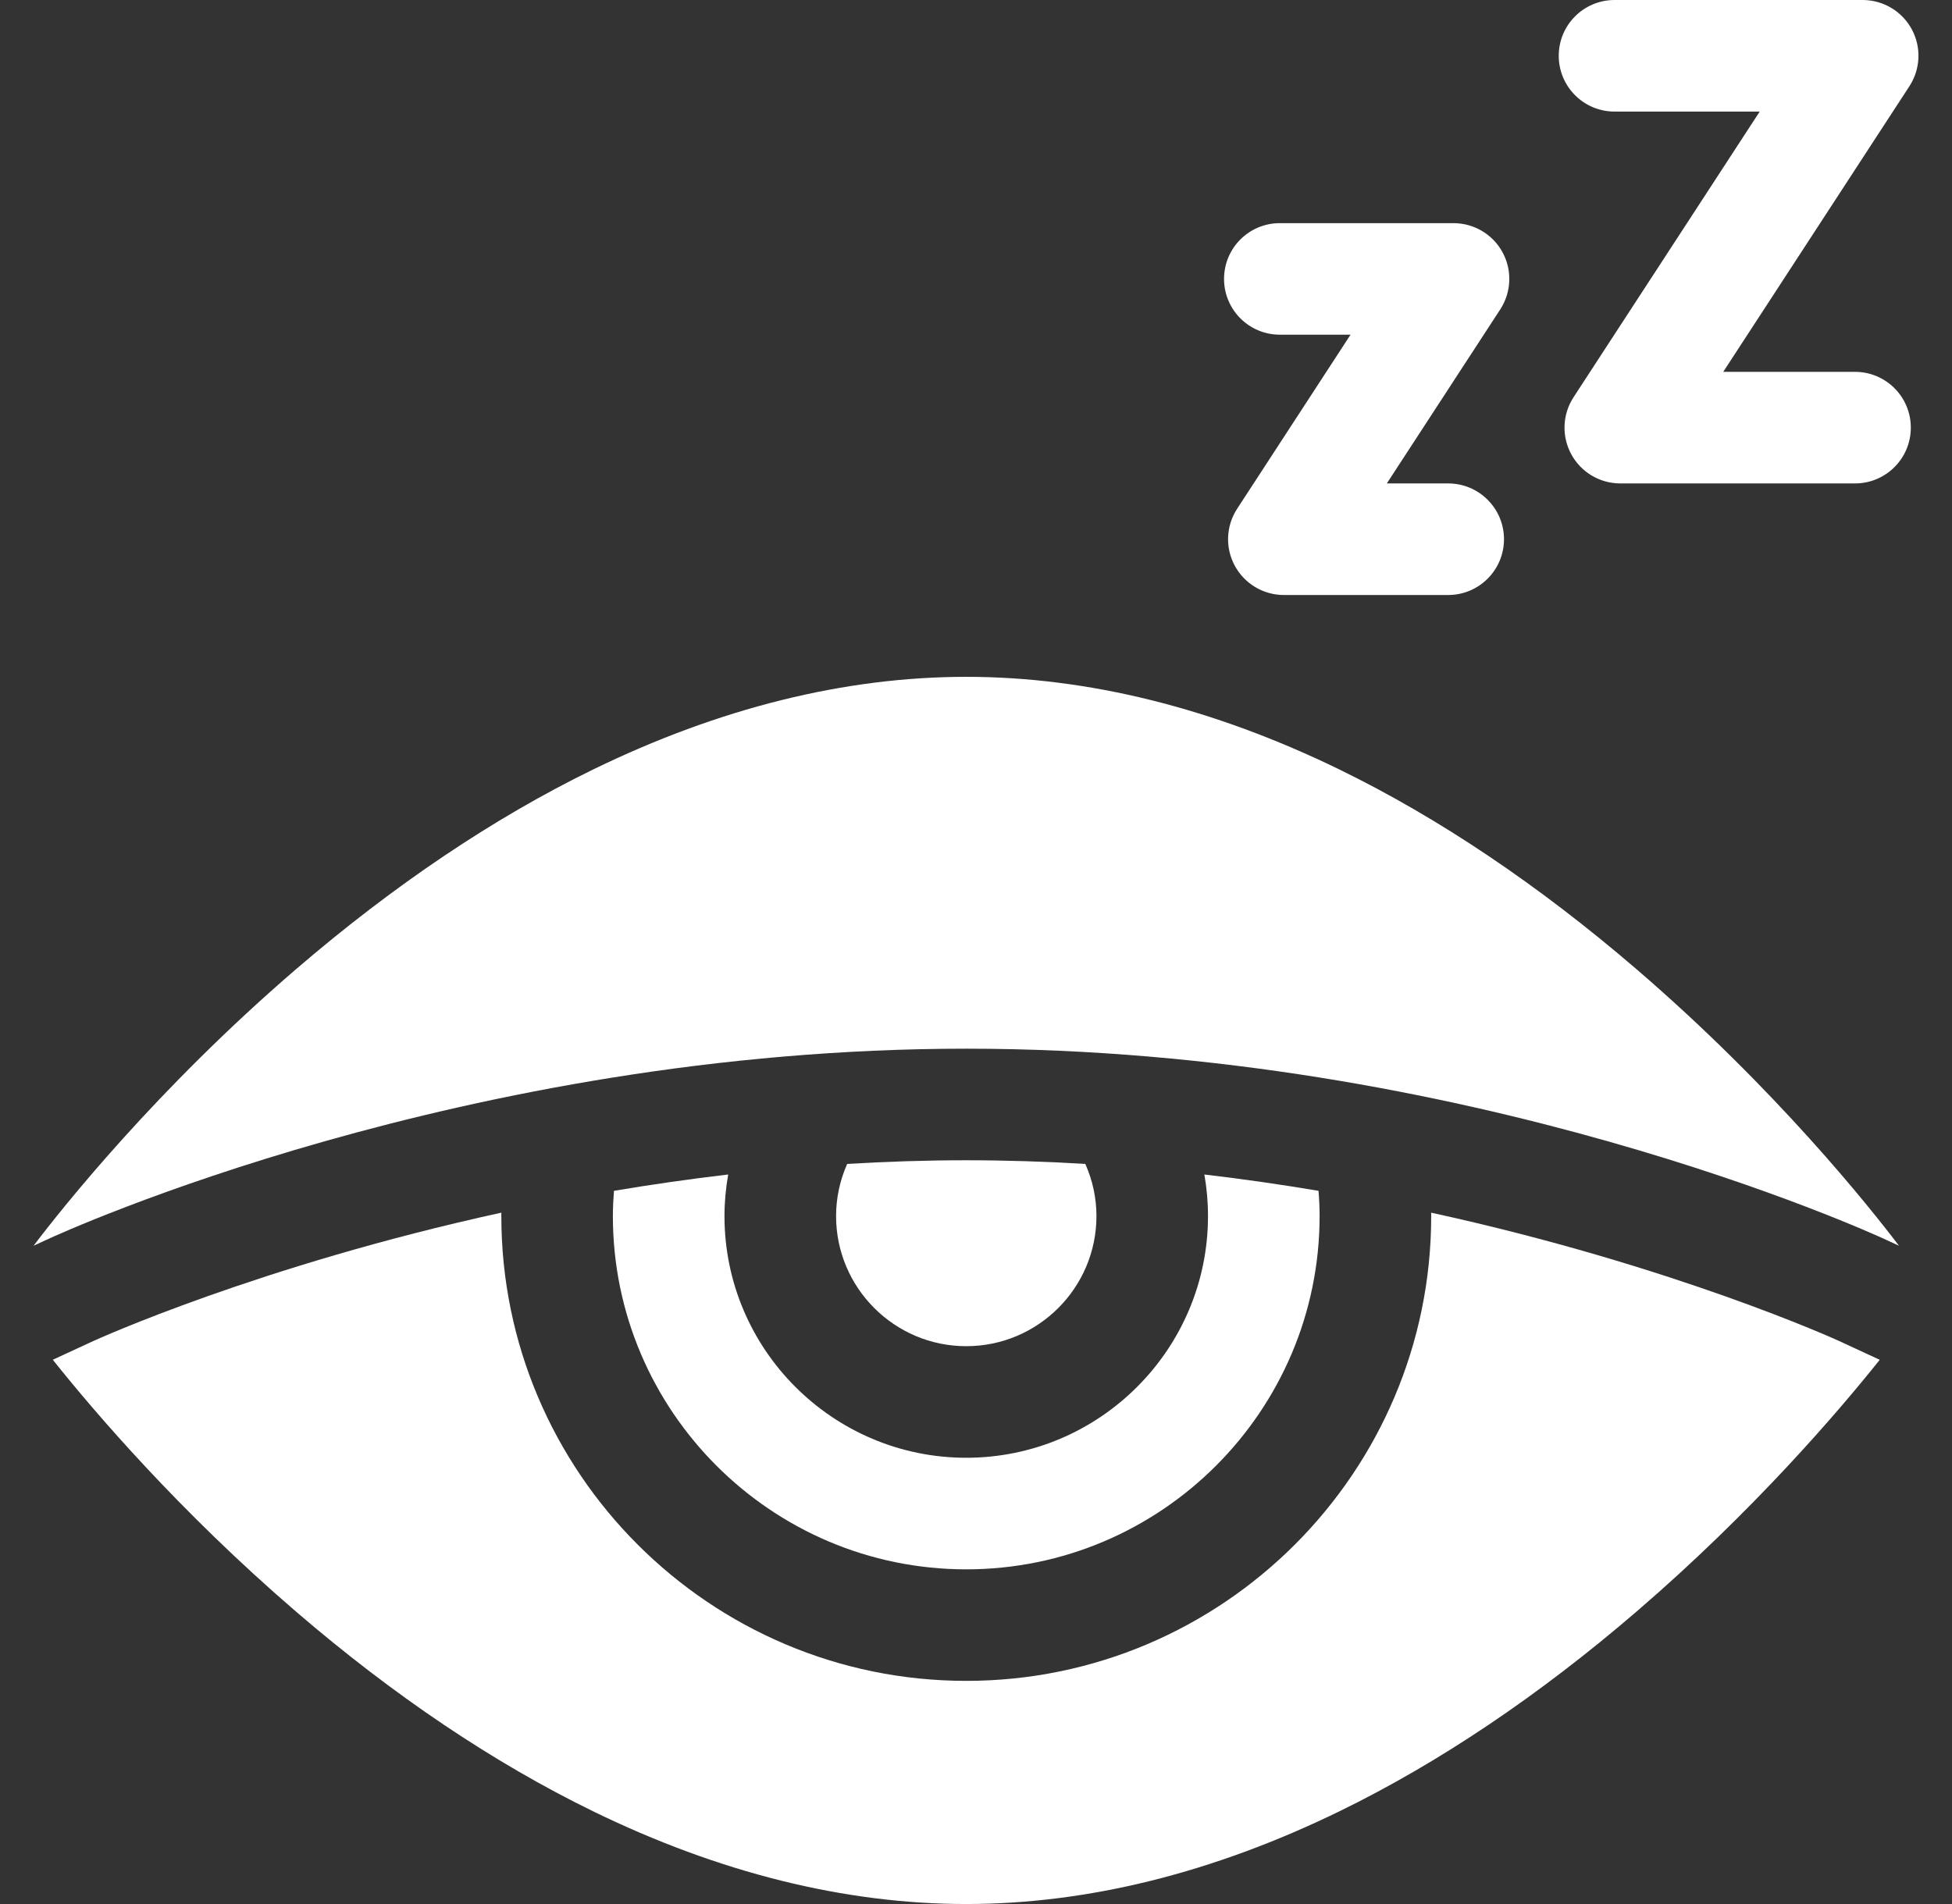
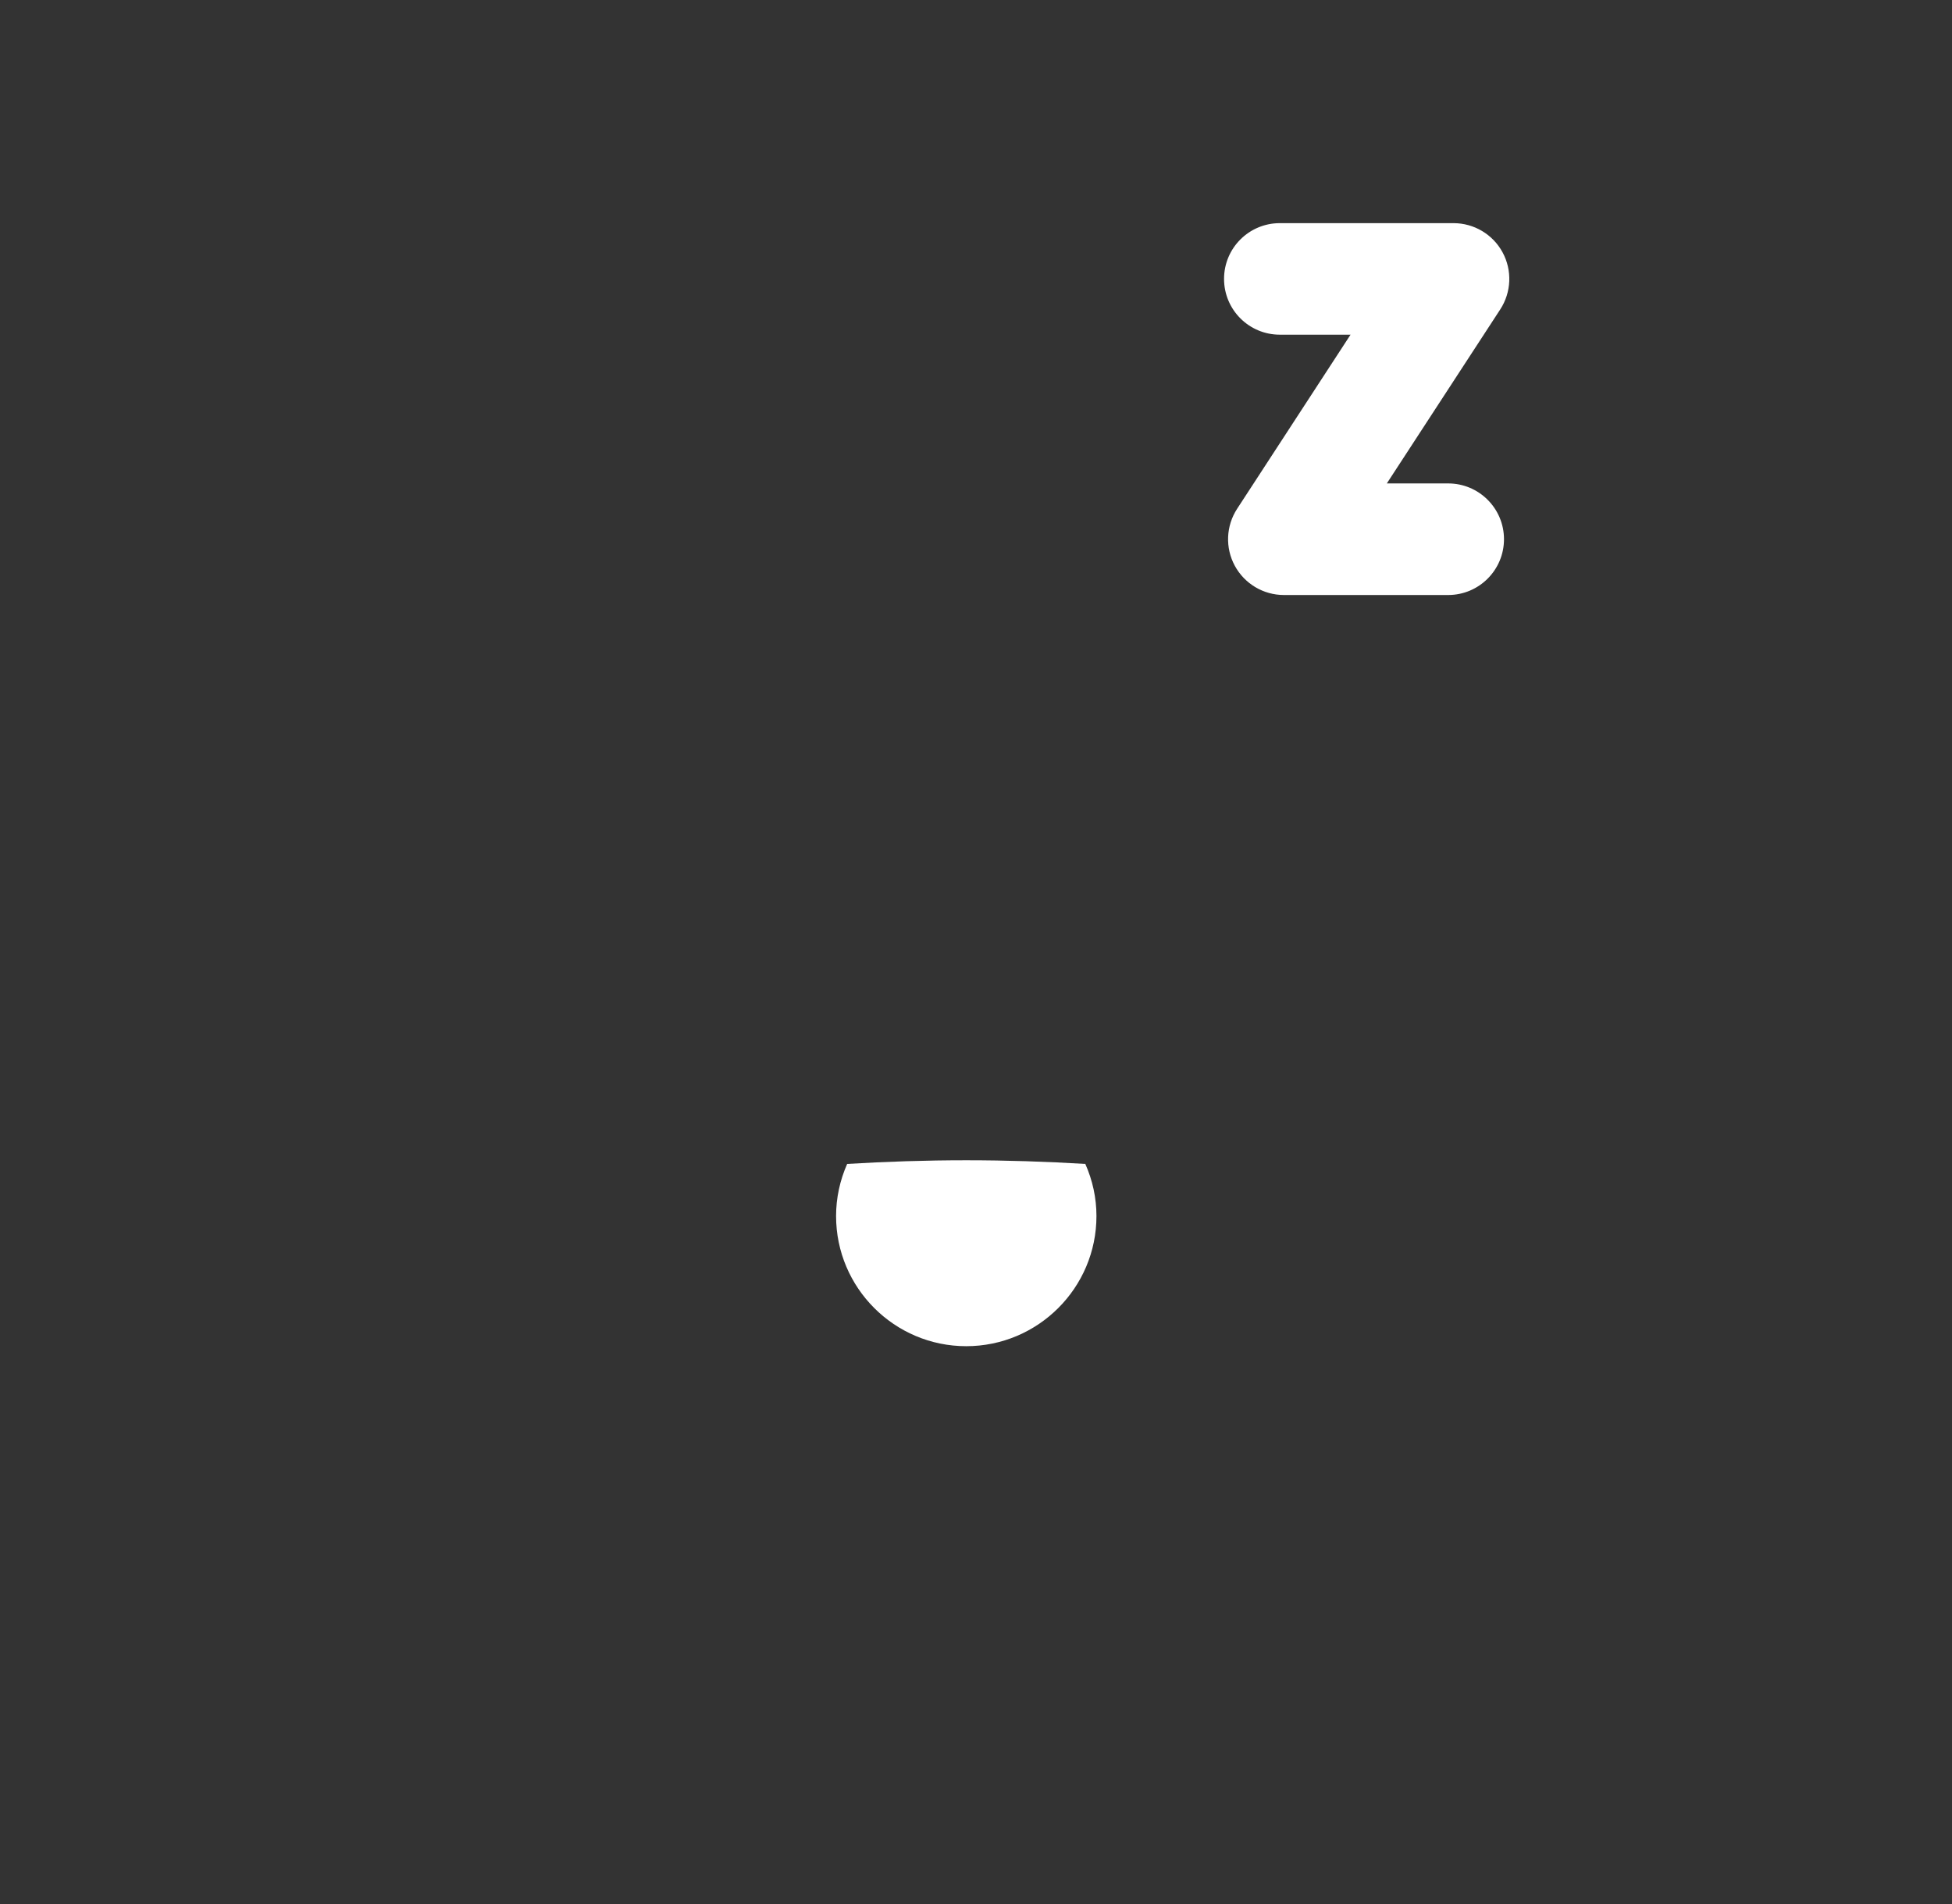
<svg xmlns="http://www.w3.org/2000/svg" width="41" height="40" viewBox="0 0 41 40" fill="none">
  <rect x="0" y="0" width="41" height="40" fill="#333333" stroke="none" />
  <g clip-path="url(#clip0_212_381)">
-     <path d="M0.975 26.046C1.328 25.882 9.76 22.031 20.295 22.031C30.831 22.031 39.262 25.882 39.616 26.046L39.886 26.171C39.286 25.379 37.305 22.882 34.373 20.361C32.319 18.595 30.221 17.184 28.138 16.168C25.485 14.875 22.847 14.219 20.295 14.219C17.744 14.219 15.105 14.875 12.453 16.168C10.37 17.184 8.272 18.595 6.218 20.361C3.286 22.882 1.305 25.379 0.705 26.171L0.975 26.046Z" fill="white" />
-     <path d="M38.631 28.173C38.578 28.148 35.153 26.588 30.06 25.476C30.06 25.499 30.061 25.523 30.061 25.547C30.061 30.932 25.68 35.312 20.295 35.312C14.911 35.312 10.53 30.932 10.53 25.547C10.53 25.523 10.53 25.499 10.53 25.476C5.437 26.589 2.012 28.149 1.959 28.173L1.109 28.566C1.979 29.657 3.765 31.748 6.218 33.857C8.272 35.624 10.37 37.034 12.453 38.05C15.105 39.344 17.744 40 20.295 40C22.847 40 25.485 39.344 28.138 38.05C30.221 37.034 32.319 35.624 34.373 33.857C36.825 31.749 38.611 29.658 39.482 28.567L38.631 28.173Z" fill="white" />
-     <path d="M25.373 25.547C25.373 28.347 23.095 30.625 20.295 30.625C17.495 30.625 15.217 28.347 15.217 25.547C15.217 25.252 15.245 24.96 15.295 24.674C14.471 24.771 13.67 24.887 12.896 25.017C12.882 25.197 12.873 25.373 12.873 25.547C12.873 29.639 16.203 32.969 20.295 32.969C24.388 32.969 27.717 29.639 27.717 25.547C27.717 25.373 27.709 25.197 27.694 25.017C26.921 24.887 26.121 24.771 25.297 24.674C25.347 24.961 25.373 25.252 25.373 25.547Z" fill="white" />
    <path d="M17.794 24.452C17.642 24.796 17.561 25.167 17.561 25.547C17.561 27.055 18.788 28.281 20.295 28.281C21.803 28.281 23.03 27.055 23.03 25.547C23.03 25.167 22.949 24.796 22.796 24.452C21.978 24.403 21.143 24.375 20.295 24.375C19.448 24.375 18.613 24.403 17.794 24.452Z" fill="white" />
-     <path d="M38.963 7.812H36.195L40.105 1.812C40.34 1.451 40.359 0.991 40.154 0.613C39.949 0.235 39.553 0 39.123 0H33.912C33.264 0 32.74 0.525 32.74 1.172C32.74 1.819 33.264 2.344 33.912 2.344H36.961L33.051 8.345C32.816 8.705 32.798 9.165 33.003 9.543C33.208 9.921 33.603 10.156 34.033 10.156H38.963C39.61 10.156 40.135 9.632 40.135 8.984C40.135 8.337 39.611 7.812 38.963 7.812Z" fill="white" />
    <path d="M31.56 5.301C31.355 4.923 30.96 4.688 30.53 4.688H26.881C26.234 4.688 25.71 5.212 25.71 5.859C25.71 6.507 26.234 7.031 26.881 7.031H28.367L25.985 10.688C25.75 11.049 25.731 11.508 25.936 11.886C26.141 12.264 26.537 12.5 26.966 12.5H30.418C31.065 12.5 31.59 11.975 31.59 11.328C31.59 10.681 31.065 10.156 30.418 10.156H29.129L31.512 6.499C31.746 6.139 31.765 5.679 31.56 5.301Z" fill="white" />
  </g>
  <defs>
    <clipPath id="clip0_212_381">
      <rect width="40" height="40" fill="white" transform="translate(0.5)" />
    </clipPath>
  </defs>
</svg>